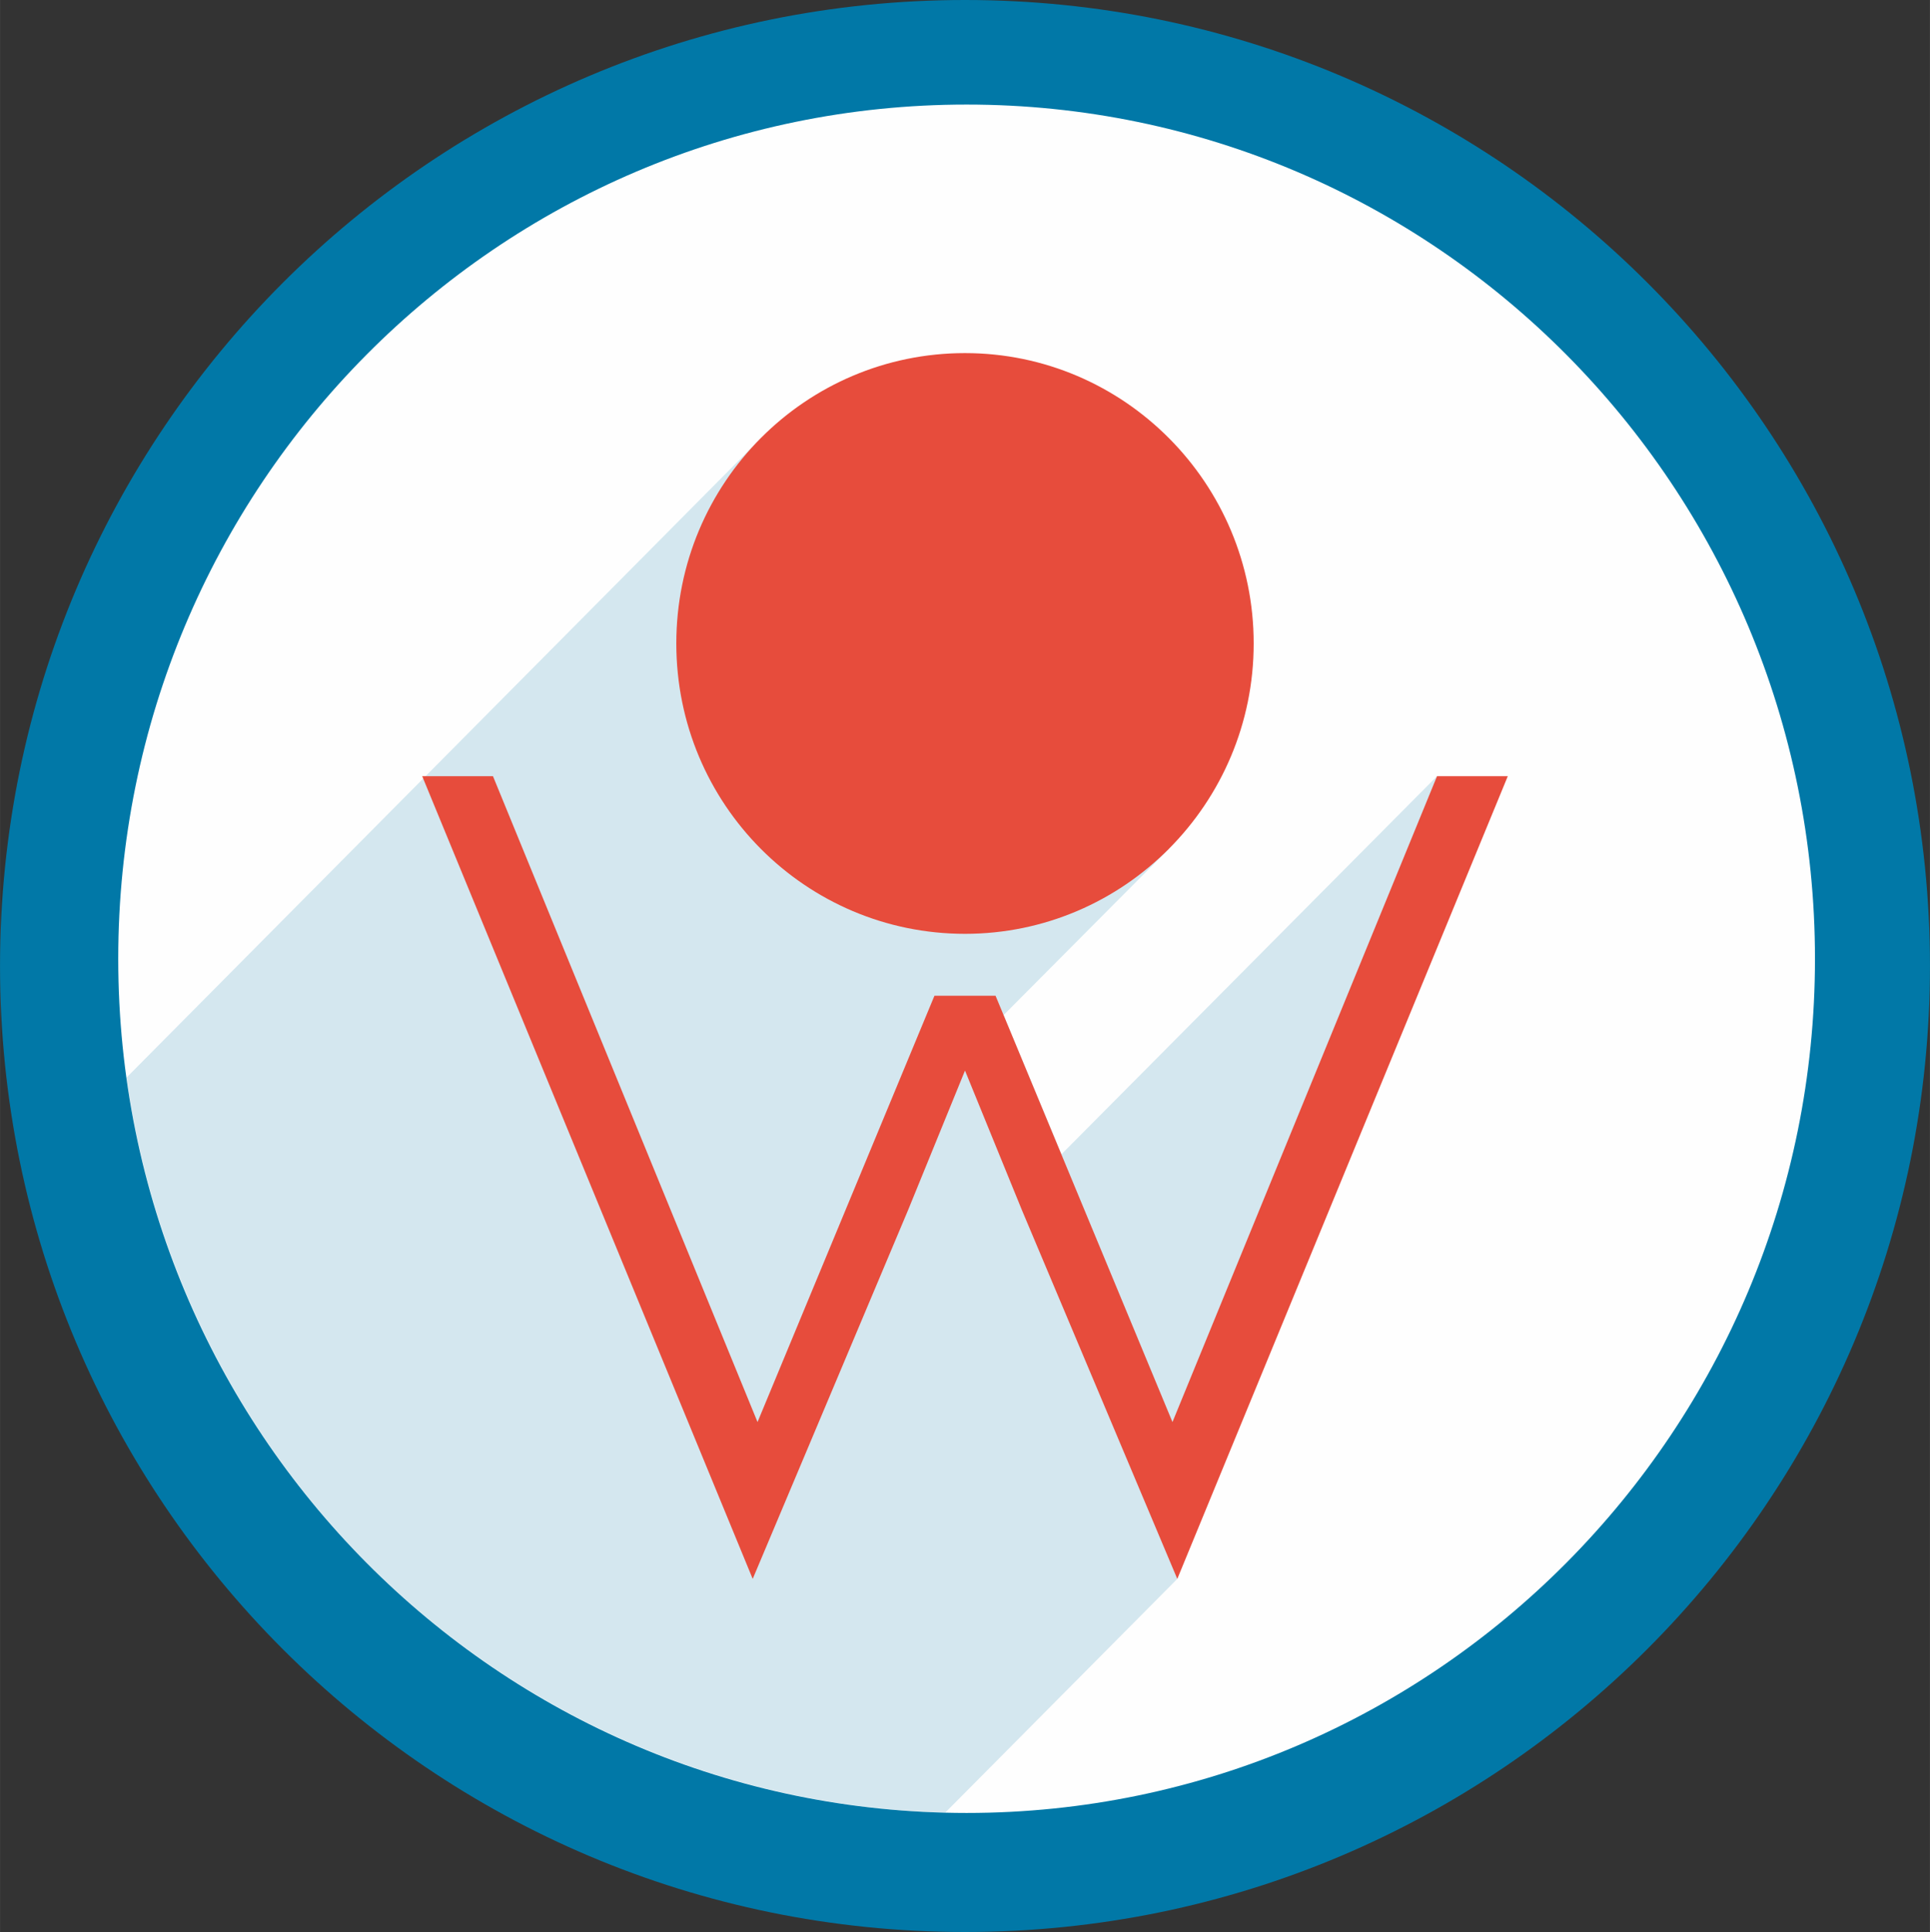
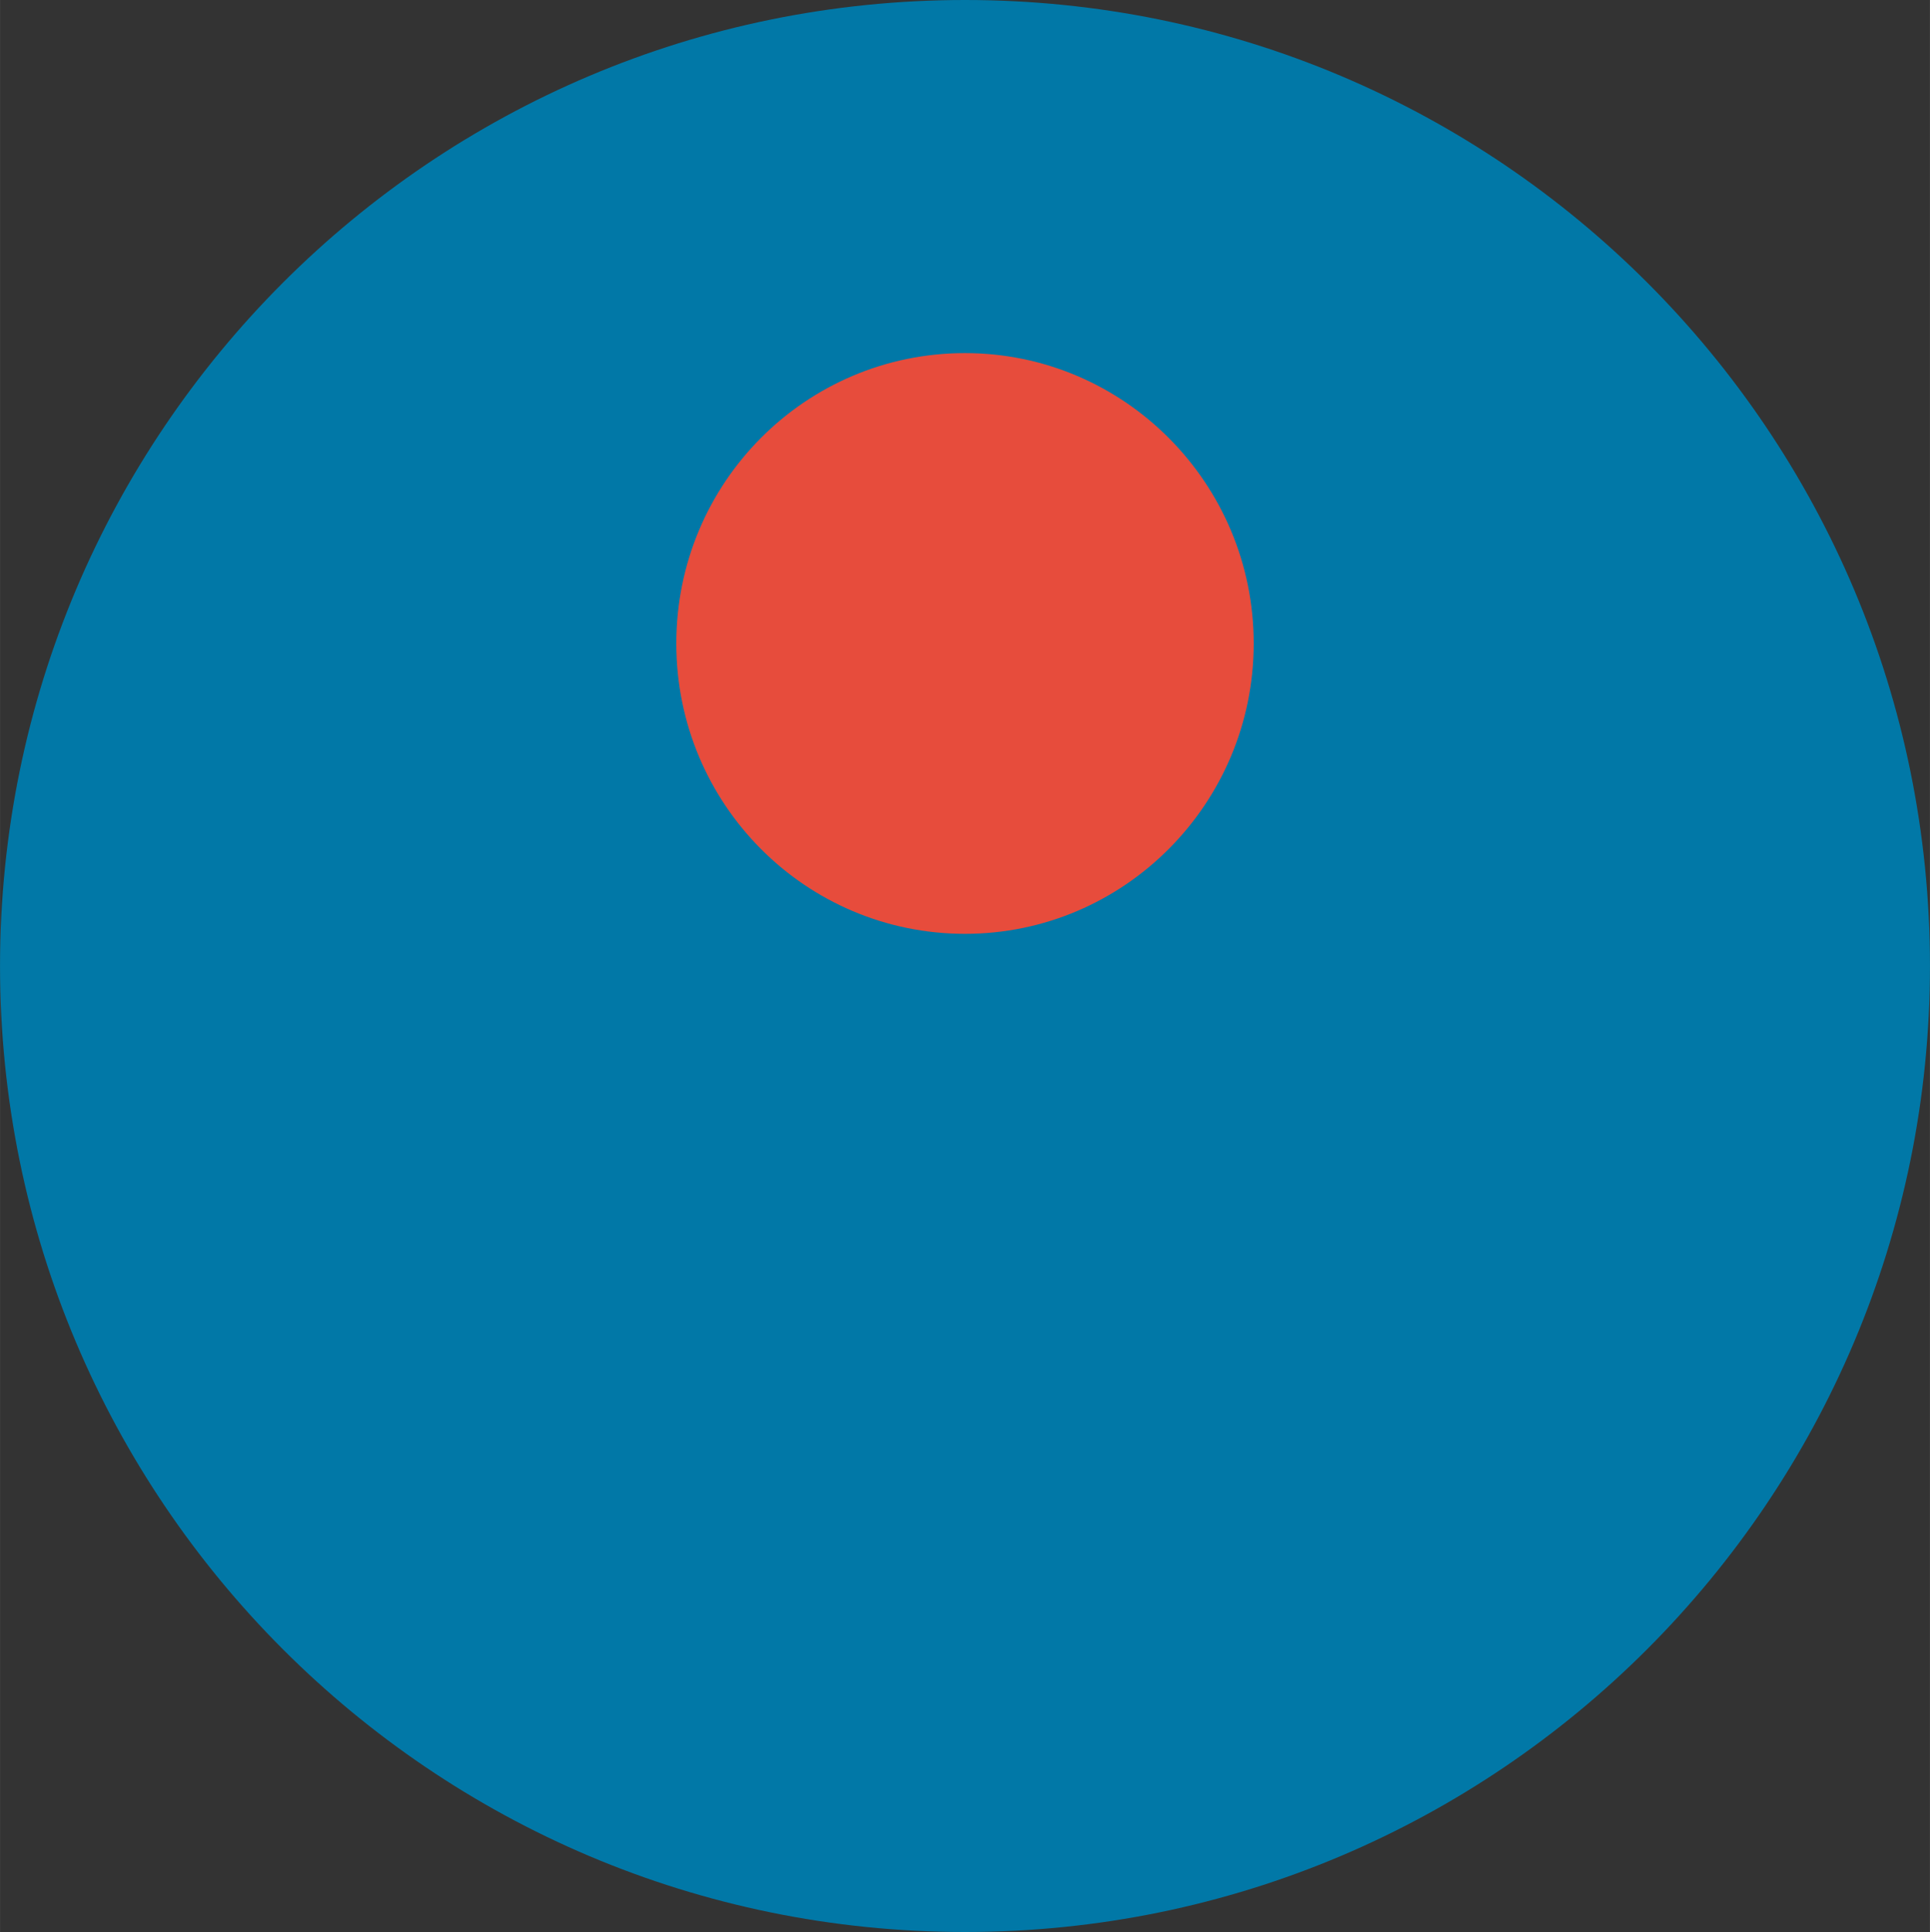
<svg xmlns="http://www.w3.org/2000/svg" xmlns:xlink="http://www.w3.org/1999/xlink" id="Layer_1" viewBox="0 0 240 240.2" width="2498" height="2500">
  <rect x="0" y="0" width="240" height="240.2" fill="#333333" stroke="none" />
  <style>.st0{fill:#0178a7}.st1{fill:#fefefe}.st2{clip-path:url(#SVGID_2_)}.st3{fill:#58a6c5;fill-opacity:.251}.st4{fill:none}.st5{fill:#e74c3c}</style>
  <g id="Capa_x0020_1">
    <path class="st0" d="M120 0c66.3 0 120 53.7 120 120.1 0 66.3-53.7 120.1-120 120.1S0 186.4 0 120.1 53.7 0 120 0zm0 17.6c56.6 0 102.4 45.9 102.4 102.5S176.5 222.6 120 222.6 17.6 176.7 17.6 120.1 63.4 17.6 120 17.6z" />
-     <path class="st1" d="M120.2 13c58.3 0 105.5 47.6 105.5 106.2s-47.2 106.2-105.5 106.2S14.7 177.9 14.7 119.2 61.9 13 120.2 13z" />
    <defs>
-       <ellipse id="SVGID_1_" cx="120.2" cy="119.2" rx="105.5" ry="106.2" />
-     </defs>
+       </defs>
    <clipPath id="SVGID_2_">
      <use xlink:href="#SVGID_1_" overflow="visible" />
    </clipPath>
    <g class="st2">
      <g id="_838205040">
        <path id="_x31_" class="st3" d="M94.6 54.5L15.7 134c2.1 63 37.7 91.8 101.8 91.4l28.9-29.1 32.3-99.8-46.7 47-7.2-17.3 20.5-20.6c21.7-42.8-12.5-69.9-50.7-51.1z" />
      </g>
    </g>
-     <path class="st4" d="M120.2 13c58.3 0 105.5 47.6 105.5 106.2s-47.2 106.2-105.5 106.2S14.7 177.9 14.7 119.2 61.9 13 120.2 13z" />
-     <path class="st5" d="M116.2 123.8h7.6l22 53 32.9-80.3h8.8l-41.1 99.8-19.3-45.8-7.1-17.4-7.1 17.4-19.3 45.8-41.1-99.8h8.8l32.9 80.3z" />
-     <circle class="st1" cx="120" cy="80" r="29.4" />
    <path class="st5" d="M120 43.9c19.8 0 35.9 16.2 35.9 36.1s-16.1 36.1-35.9 36.1S84.1 100 84.1 80s16.1-36.1 35.9-36.1zm0 7.3c15.8 0 28.7 12.9 28.7 28.9S135.9 109 120 109 91.3 96 91.3 80s12.9-28.8 28.7-28.8z" />
  </g>
</svg>